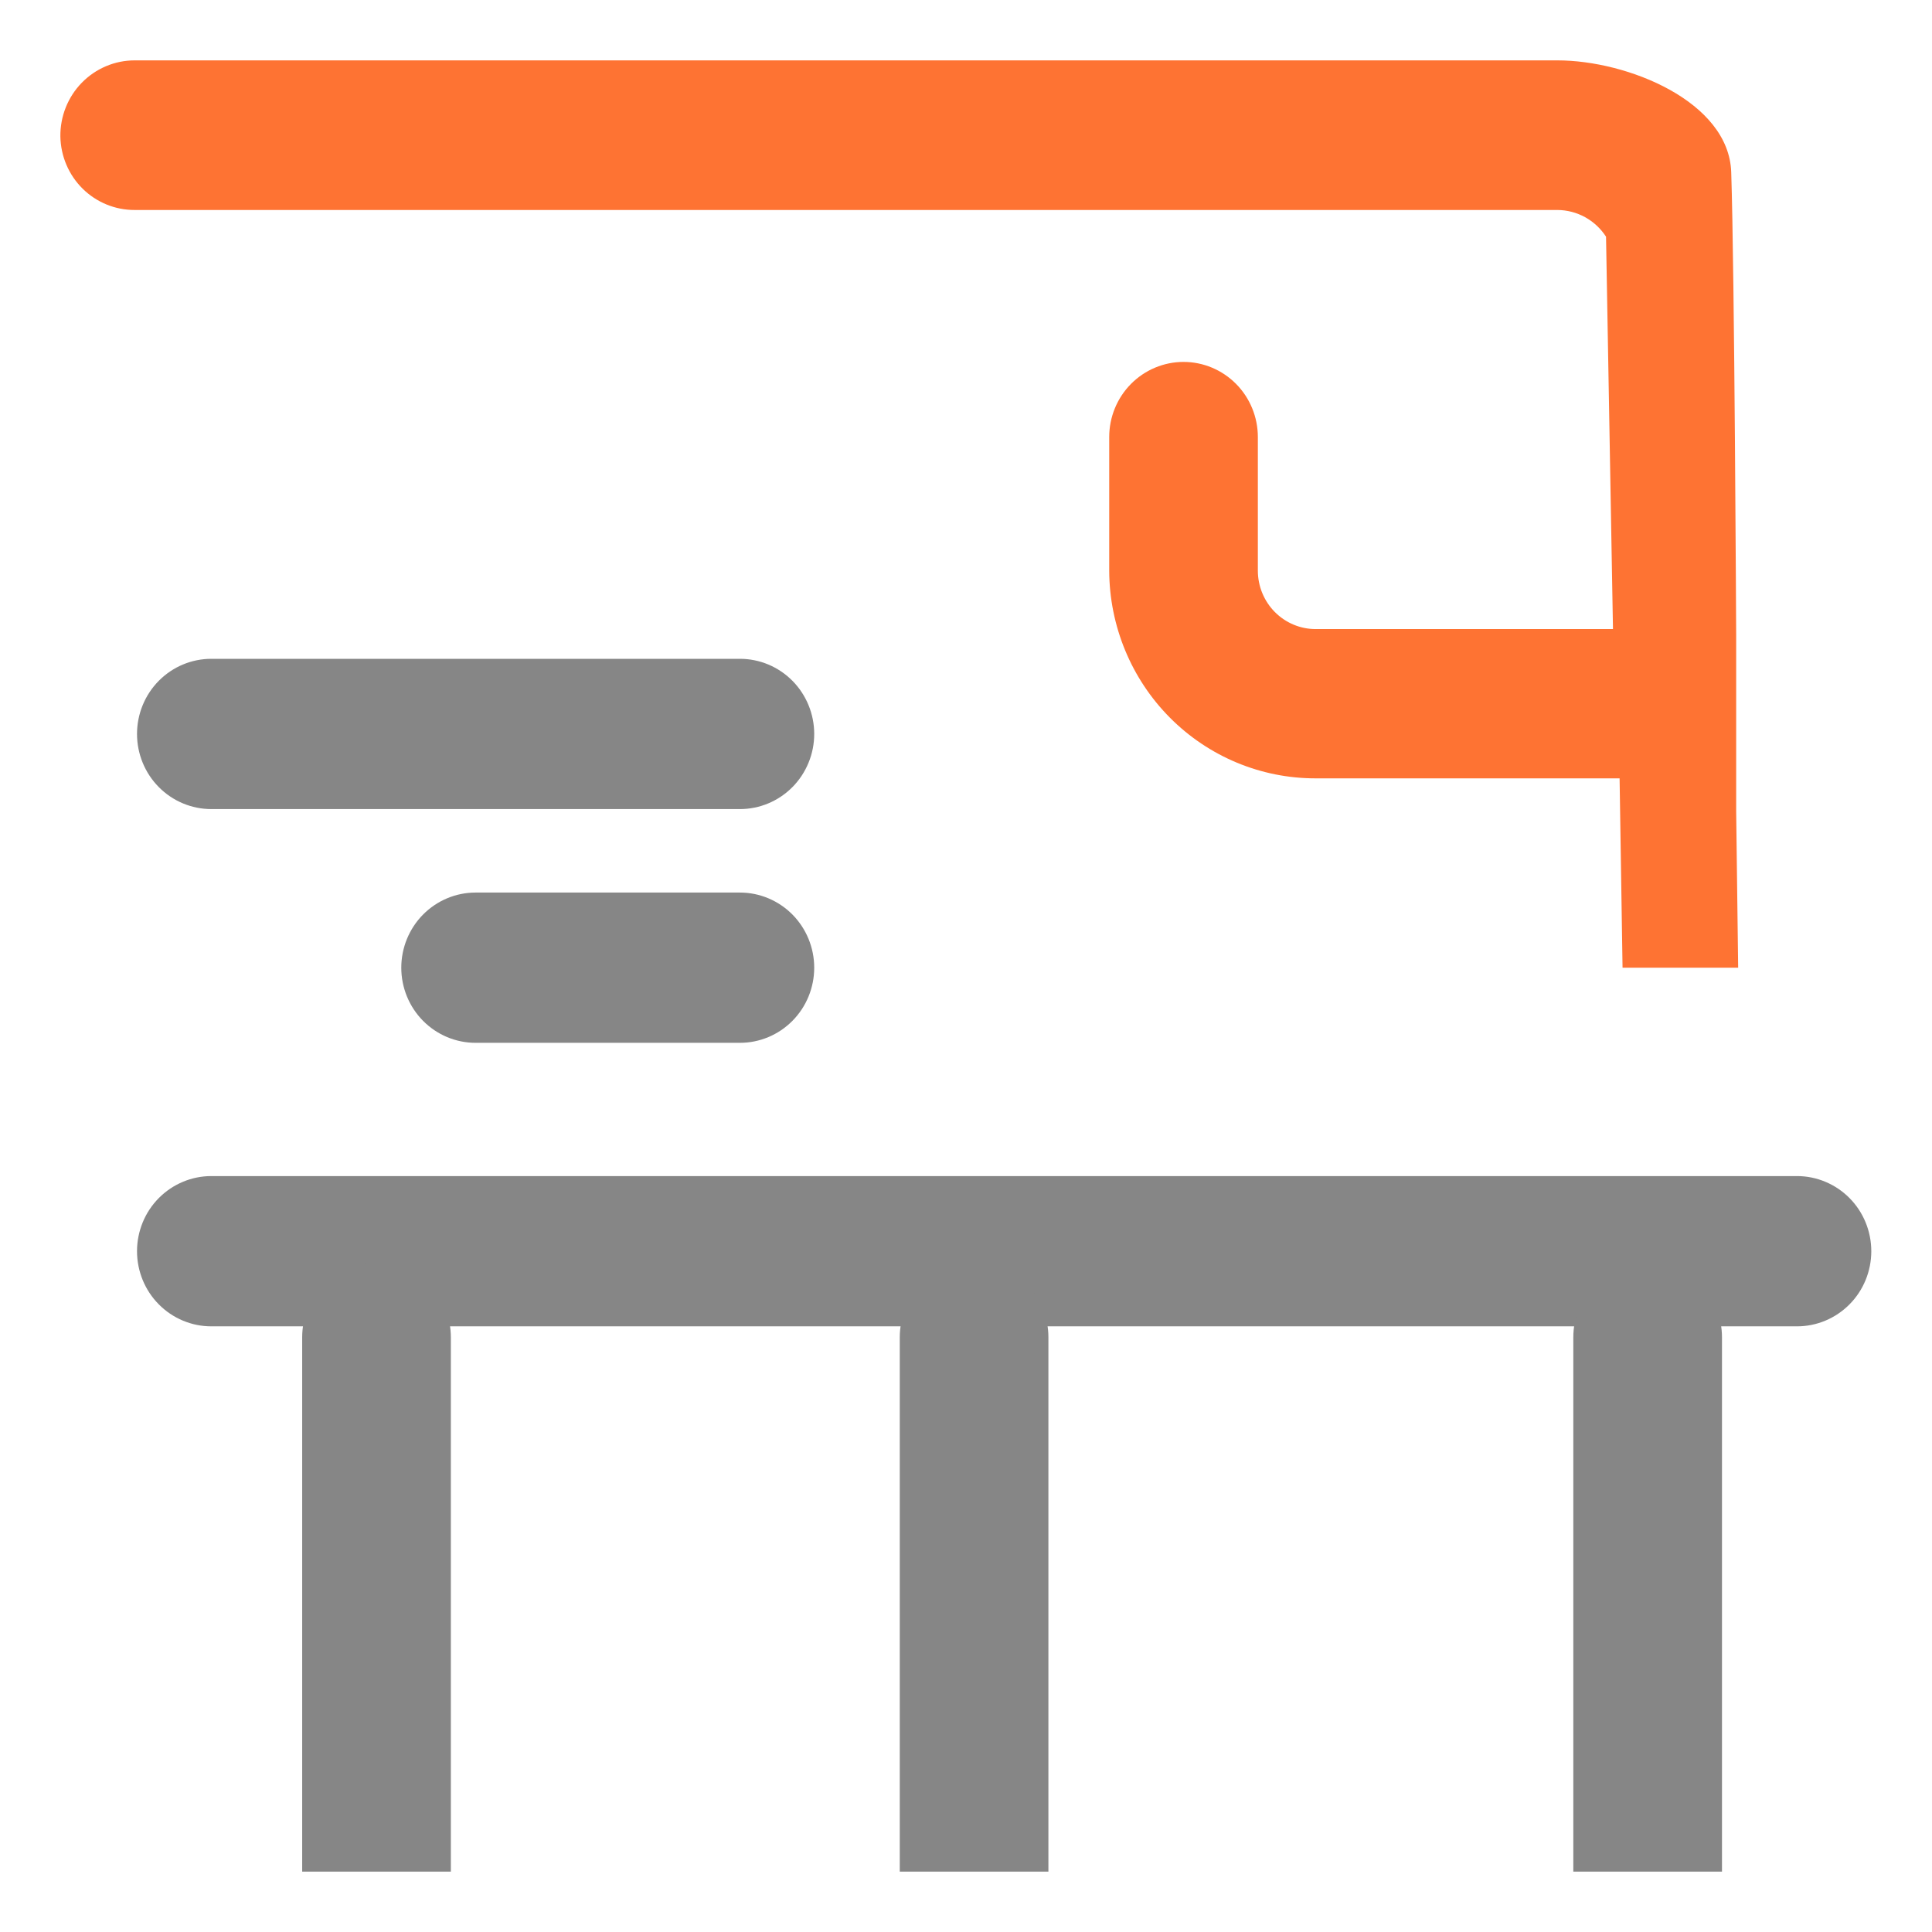
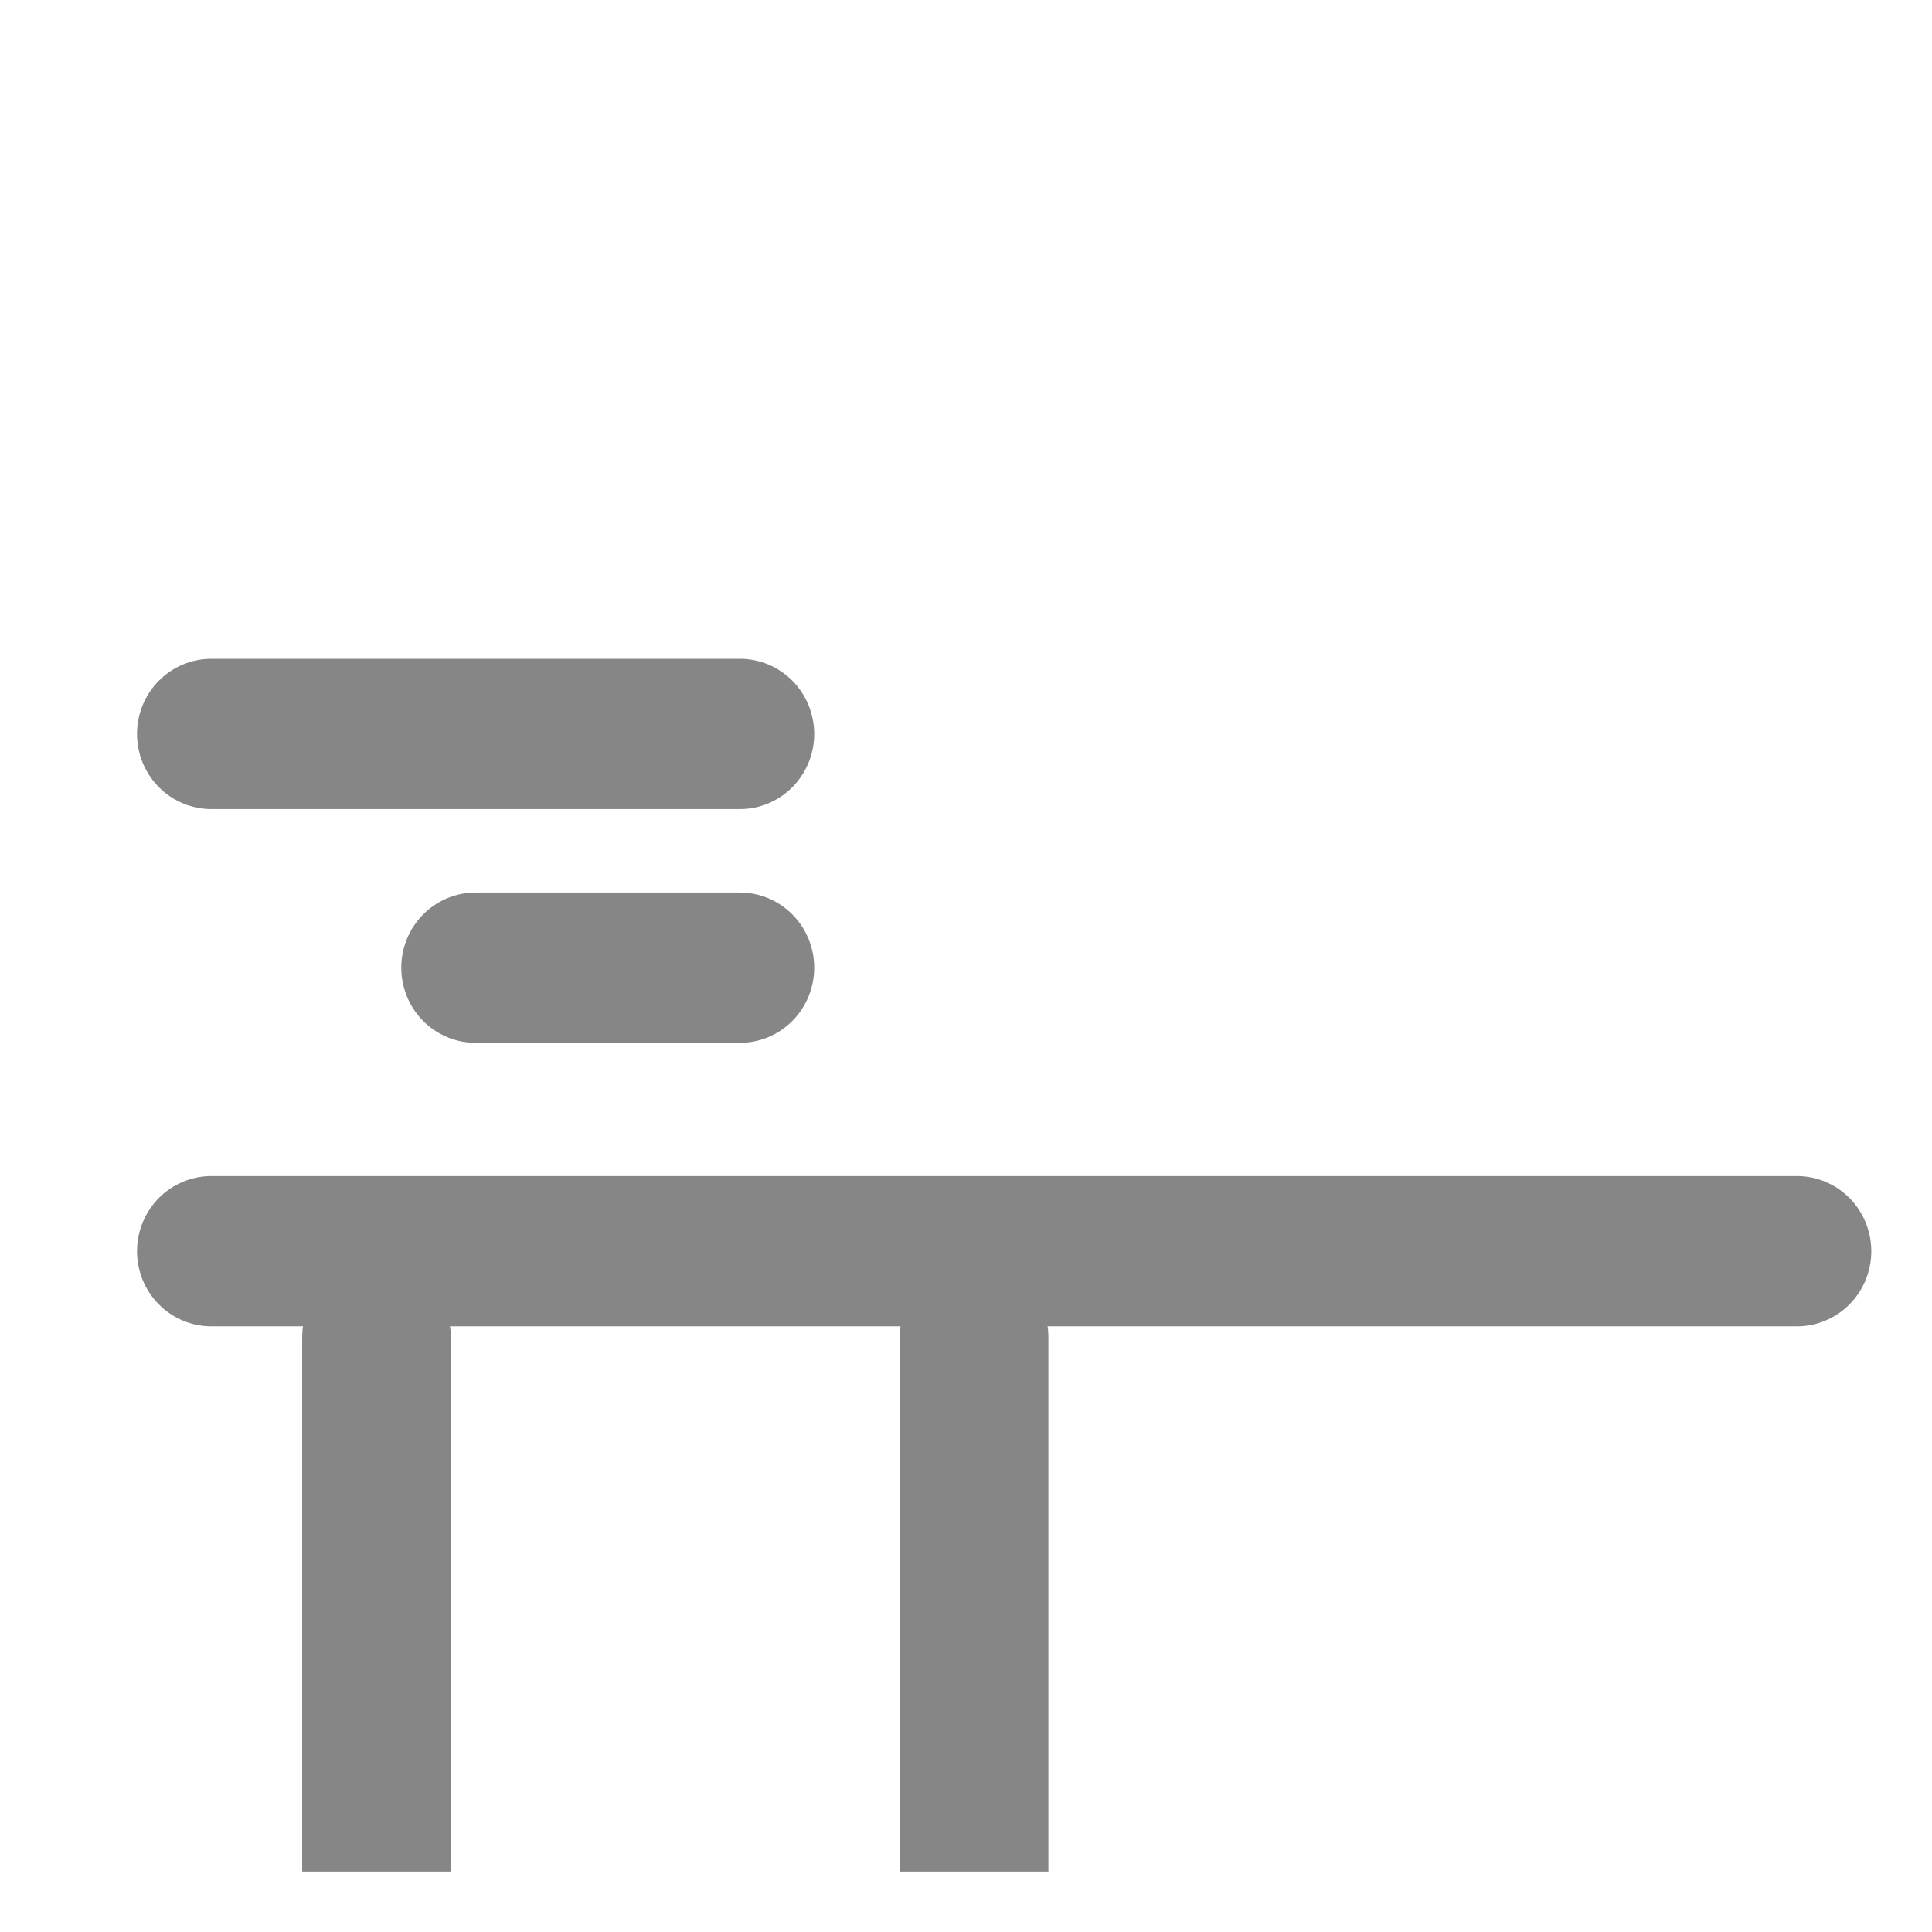
<svg xmlns="http://www.w3.org/2000/svg" width="64" height="64" viewBox="0 0 64 64" fill="none">
  <g clip-path="url(#clip0_1881_10505)">
-     <path fill-rule="evenodd" clip-rule="evenodd" d="M53.749 32.056L53.651 25.784H43.583C41.774 25.787 40.038 25.064 38.755 23.774C37.473 22.484 36.75 20.732 36.744 18.903V14.478C36.744 13.818 37.003 13.185 37.465 12.718C37.927 12.252 38.553 11.989 39.206 11.989C39.859 11.989 40.485 12.252 40.947 12.718C41.409 13.185 41.668 13.818 41.668 14.478V18.903C41.668 19.417 41.87 19.909 42.229 20.272C42.588 20.635 43.075 20.839 43.583 20.839H53.432L53.202 7.841C53.027 7.571 52.788 7.349 52.508 7.194C52.227 7.04 51.913 6.958 51.593 6.956H4.462C3.818 6.959 3.198 6.705 2.737 6.25C2.276 5.794 2.012 5.174 2 4.522V4.522C1.996 4.193 2.056 3.865 2.178 3.56C2.3 3.254 2.48 2.975 2.709 2.741C2.939 2.506 3.211 2.32 3.512 2.193C3.813 2.065 4.136 2 4.462 2H51.593C53.913 2 57.273 3.361 57.349 5.706C57.459 9.025 57.513 21.061 57.513 21.061V26.879L57.579 32.056" fill="#FE7333" />
    <path fill-rule="evenodd" clip-rule="evenodd" d="M7.001 38.959C6.348 38.959 5.722 39.222 5.26 39.688C4.798 40.155 4.539 40.788 4.539 41.448C4.539 42.108 4.798 42.742 5.26 43.208C5.722 43.675 6.348 43.937 7.001 43.937H59.527C60.18 43.937 60.806 43.675 61.268 43.208C61.73 42.742 61.989 42.108 61.989 41.448C61.989 40.788 61.73 40.155 61.268 39.688C60.806 39.222 60.18 38.959 59.527 38.959H7.001Z" fill="#868686" />
    <path fill-rule="evenodd" clip-rule="evenodd" d="M7.001 21.824C6.348 21.824 5.722 22.086 5.26 22.553C4.798 23.02 4.539 23.653 4.539 24.313C4.539 24.973 4.798 25.606 5.26 26.073C5.722 26.54 6.348 26.802 7.001 26.802H24.51C25.163 26.802 25.789 26.54 26.251 26.073C26.712 25.606 26.972 24.973 26.972 24.313C26.972 23.653 26.712 23.02 26.251 22.553C25.789 22.086 25.163 21.824 24.51 21.824H7.001ZM15.755 29.567C15.102 29.567 14.476 29.83 14.014 30.296C13.553 30.763 13.293 31.396 13.293 32.056C13.293 32.717 13.553 33.35 14.014 33.816C14.476 34.283 15.102 34.545 15.755 34.545H24.51C25.163 34.545 25.789 34.283 26.251 33.816C26.712 33.35 26.972 32.717 26.972 32.056C26.972 31.396 26.712 30.763 26.251 30.296C25.789 29.83 25.163 29.567 24.51 29.567H15.755Z" fill="#868686" />
    <path fill-rule="evenodd" clip-rule="evenodd" d="M14.935 62V44.3C14.935 43.64 14.675 43.007 14.213 42.54C13.752 42.073 13.125 41.811 12.472 41.811C11.819 41.811 11.193 42.073 10.731 42.54C10.27 43.007 10.01 43.64 10.01 44.3V62" fill="#868686" />
    <path fill-rule="evenodd" clip-rule="evenodd" d="M34.73 62V44.3C34.73 43.64 34.471 43.007 34.009 42.54C33.547 42.073 32.921 41.811 32.268 41.811C31.615 41.811 30.989 42.073 30.527 42.54C30.065 43.007 29.806 43.64 29.806 44.3V62" fill="#868686" />
-     <path fill-rule="evenodd" clip-rule="evenodd" d="M57.043 62V44.3C57.043 43.64 56.783 43.007 56.322 42.54C55.86 42.073 55.234 41.811 54.581 41.811C53.928 41.811 53.301 42.073 52.84 42.54C52.378 43.007 52.118 43.64 52.118 44.3V62" fill="#868686" />
  </g>
  <defs>
    <clipPath id="clip0_1881_10505">
      <rect width="60" height="60" fill="white" transform="translate(2 2)" />
    </clipPath>
  </defs>
</svg>